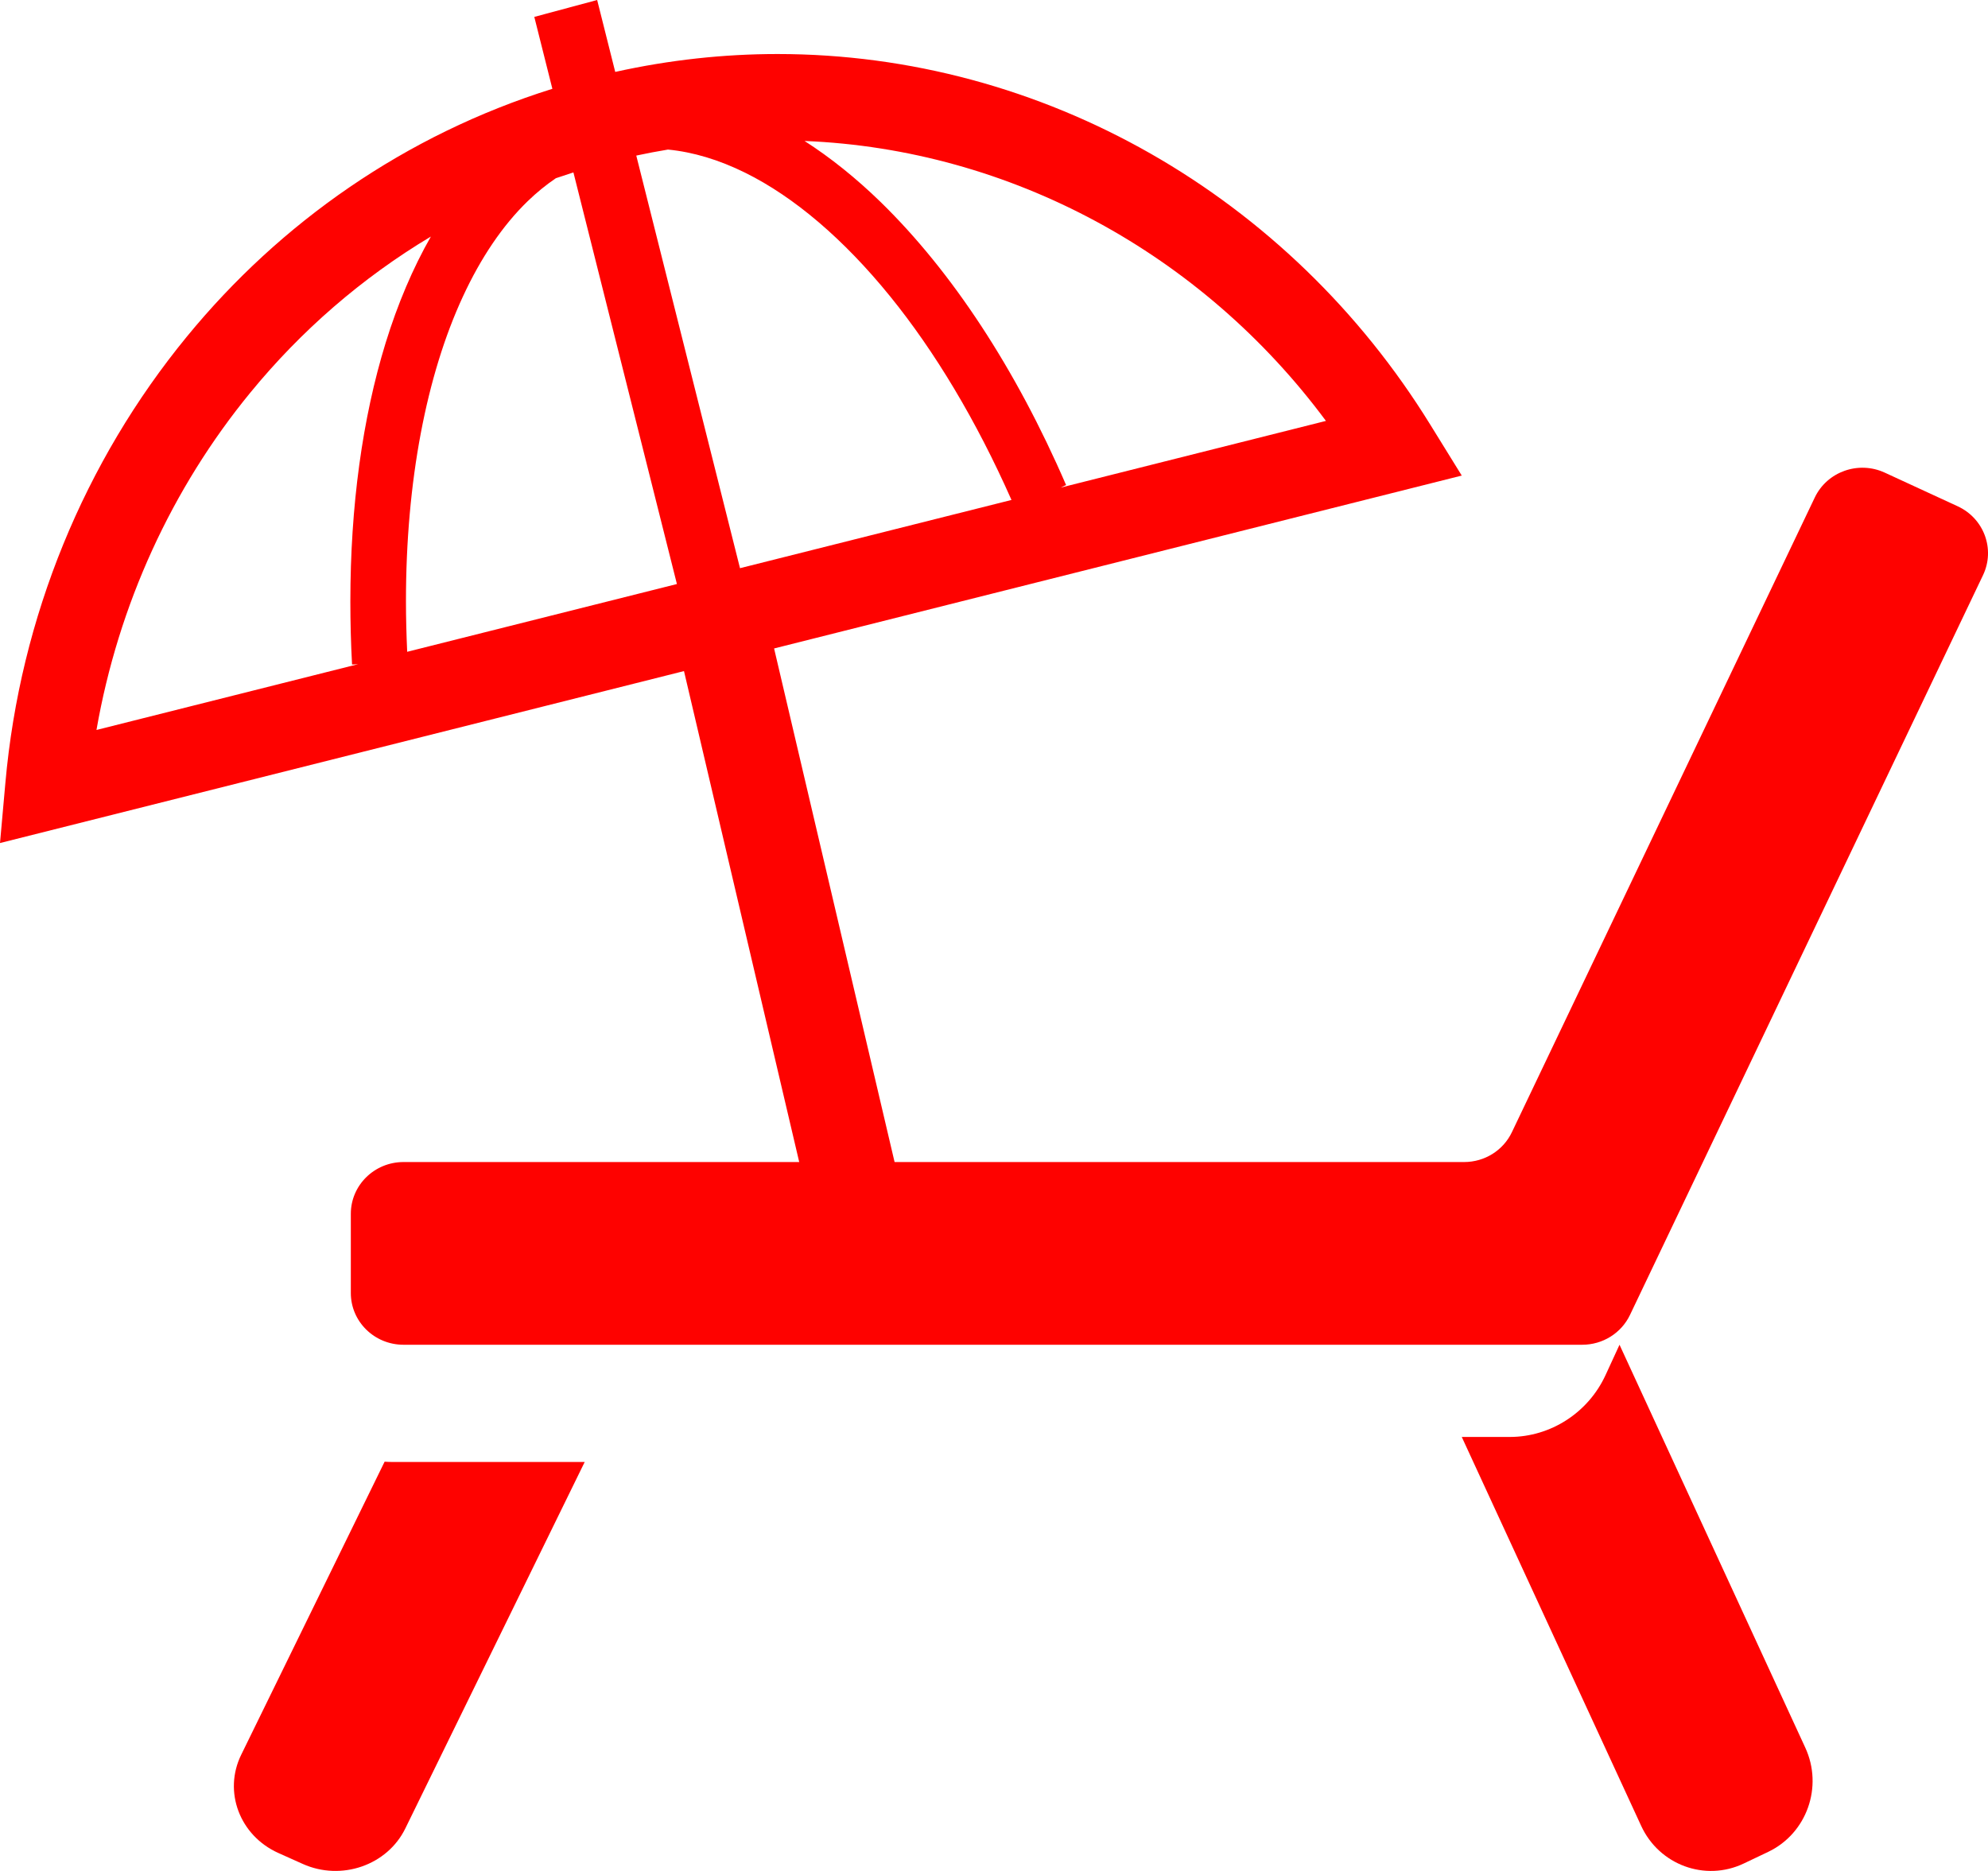
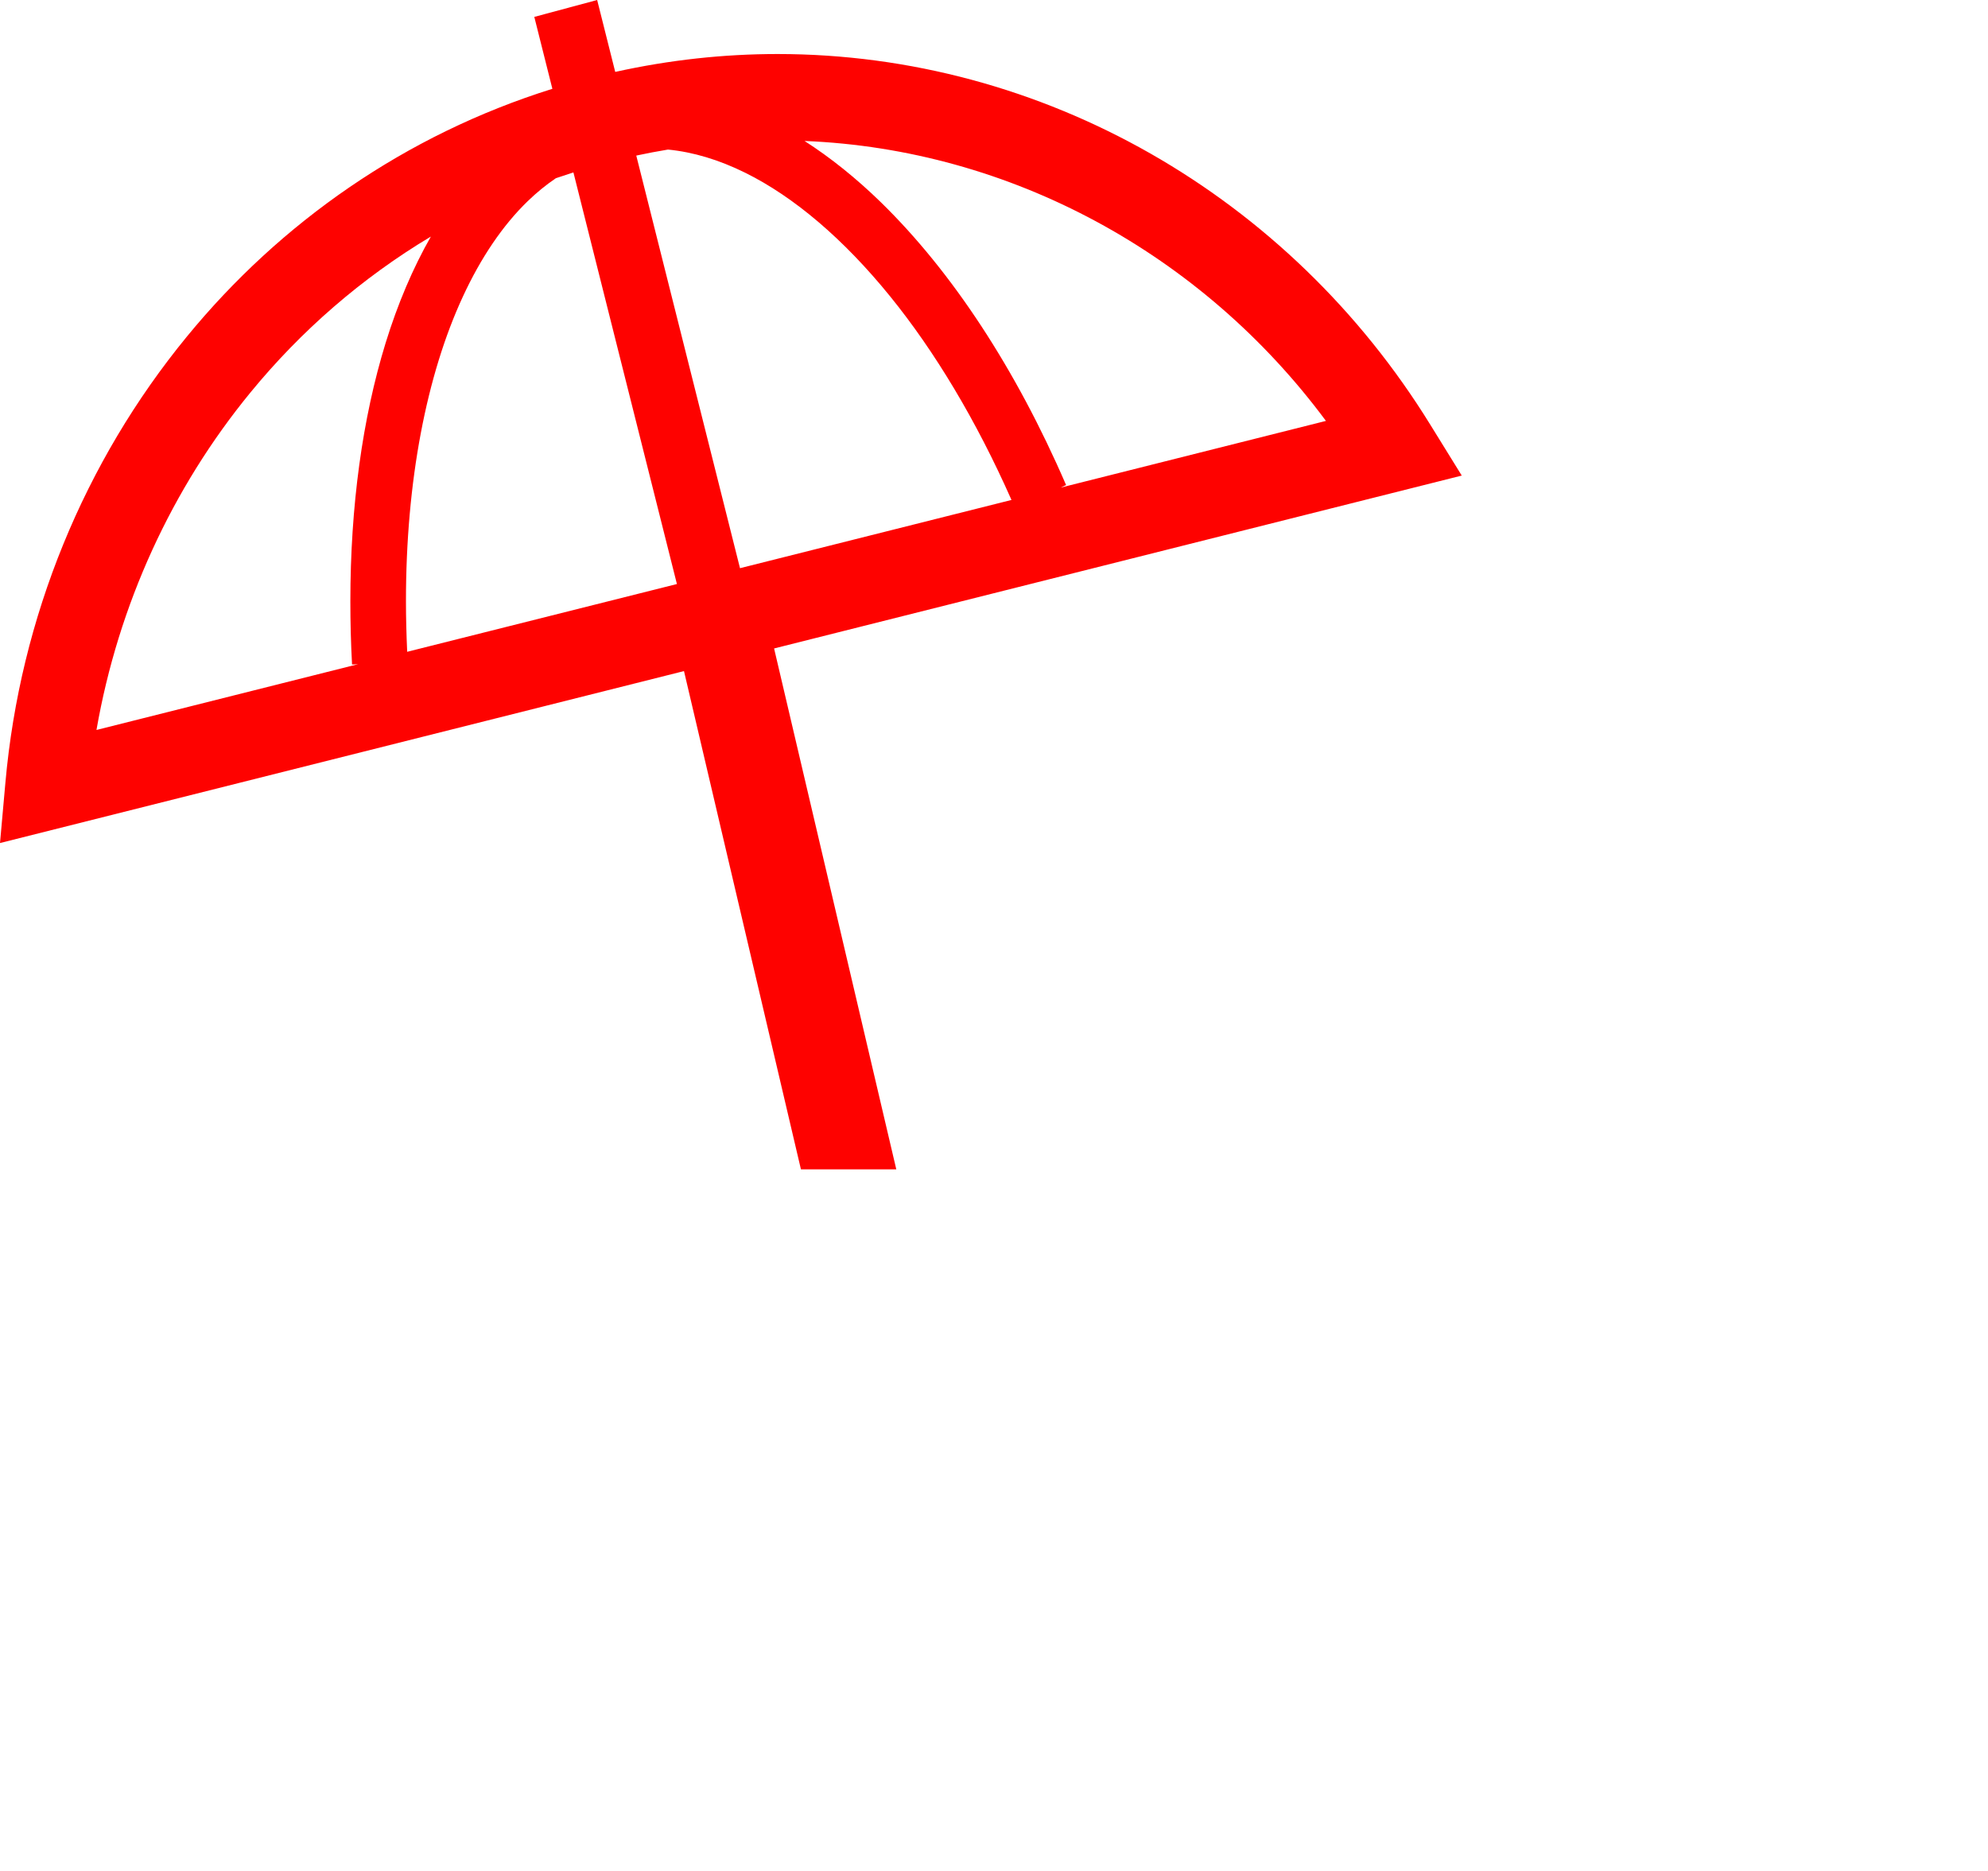
<svg xmlns="http://www.w3.org/2000/svg" width="34px" height="32px" viewBox="0 0 34 32" version="1.1">
  <title>icon7</title>
  <g id="Page-1" stroke="none" stroke-width="1" fill="none" fill-rule="evenodd">
    <g id="lp_pc" transform="translate(-302, -3966)" fill="#FE0200" fill-rule="nonzero">
      <g id="icon7" transform="translate(302, 3966)">
-         <path d="M6.578,25 L4.126,30.011 C3.815,30.643 4.099,31.395 4.759,31.692 L5.178,31.88 C5.837,32.176 6.624,31.904 6.932,31.273 L10,25.005 L6.704,25.005 C6.662,25.005 6.62,25.003 6.578,25 Z" id="Path" />
-         <path d="M27.698,23 L27.459,23.519 C27.163,24.162 26.519,24.577 25.822,24.577 L25,24.577 L28.068,31.228 C28.376,31.898 29.163,32.187 29.822,31.873 L30.242,31.673 C30.901,31.358 31.185,30.56 30.874,29.889 L27.698,23 Z" id="Path" />
-         <path d="M33.481,8.659 L32.235,8.084 C31.784,7.876 31.248,8.067 31.037,8.51 L25.857,19.365 C25.709,19.676 25.391,19.875 25.041,19.875 L6.901,19.875 C6.403,19.875 6,20.272 6,20.761 L6,22.115 C6,22.604 6.403,23 6.901,23 L27.061,23 C27.41,23 27.728,22.802 27.877,22.49 L33.915,9.837 C34.126,9.394 33.932,8.867 33.481,8.659 Z" id="Path" />
        <path d="M13.698,20 L15.329,20 L13.239,11.091 L25,8.134 L24.462,7.264 C22.047,3.349 17.836,0.925 13.299,0.924 C12.381,0.924 11.452,1.024 10.522,1.23 L10.213,0 L9.138,0.289 L9.447,1.519 C6.934,2.305 4.793,3.808 3.196,5.757 C1.448,7.888 0.344,10.55 0.092,13.39 L0,14.419 L11.698,11.478 L13.698,20 Z M22.677,7.199 L18.14,8.34 L18.233,8.296 C17.373,6.306 16.279,4.644 15.065,3.459 C14.644,3.049 14.207,2.698 13.76,2.411 C17.284,2.554 20.557,4.34 22.677,7.199 Z M11.424,2.558 C11.853,2.6 12.295,2.732 12.746,2.955 C13.578,3.366 14.429,4.089 15.223,5.068 C15.989,6.012 16.699,7.195 17.299,8.551 L12.656,9.718 L10.882,2.661 C11.063,2.622 11.244,2.588 11.424,2.558 Z M6.021,11.366 L6.124,11.36 L1.65,12.485 C2.023,10.345 2.939,8.351 4.284,6.712 C5.147,5.659 6.186,4.754 7.369,4.046 C7.06,4.588 6.801,5.198 6.595,5.866 C6.198,7.156 5.992,8.659 5.992,10.287 C5.992,10.641 6.001,11.001 6.021,11.366 Z M6.964,11.148 C6.951,10.857 6.943,10.569 6.943,10.287 C6.942,8.231 7.295,6.415 7.916,5.074 C8.226,4.403 8.601,3.852 9.024,3.442 C9.179,3.292 9.34,3.161 9.507,3.048 C9.606,3.014 9.706,2.981 9.807,2.949 L11.577,9.989 L6.964,11.148 Z" id="Shape" />
      </g>
    </g>
  </g>
</svg>